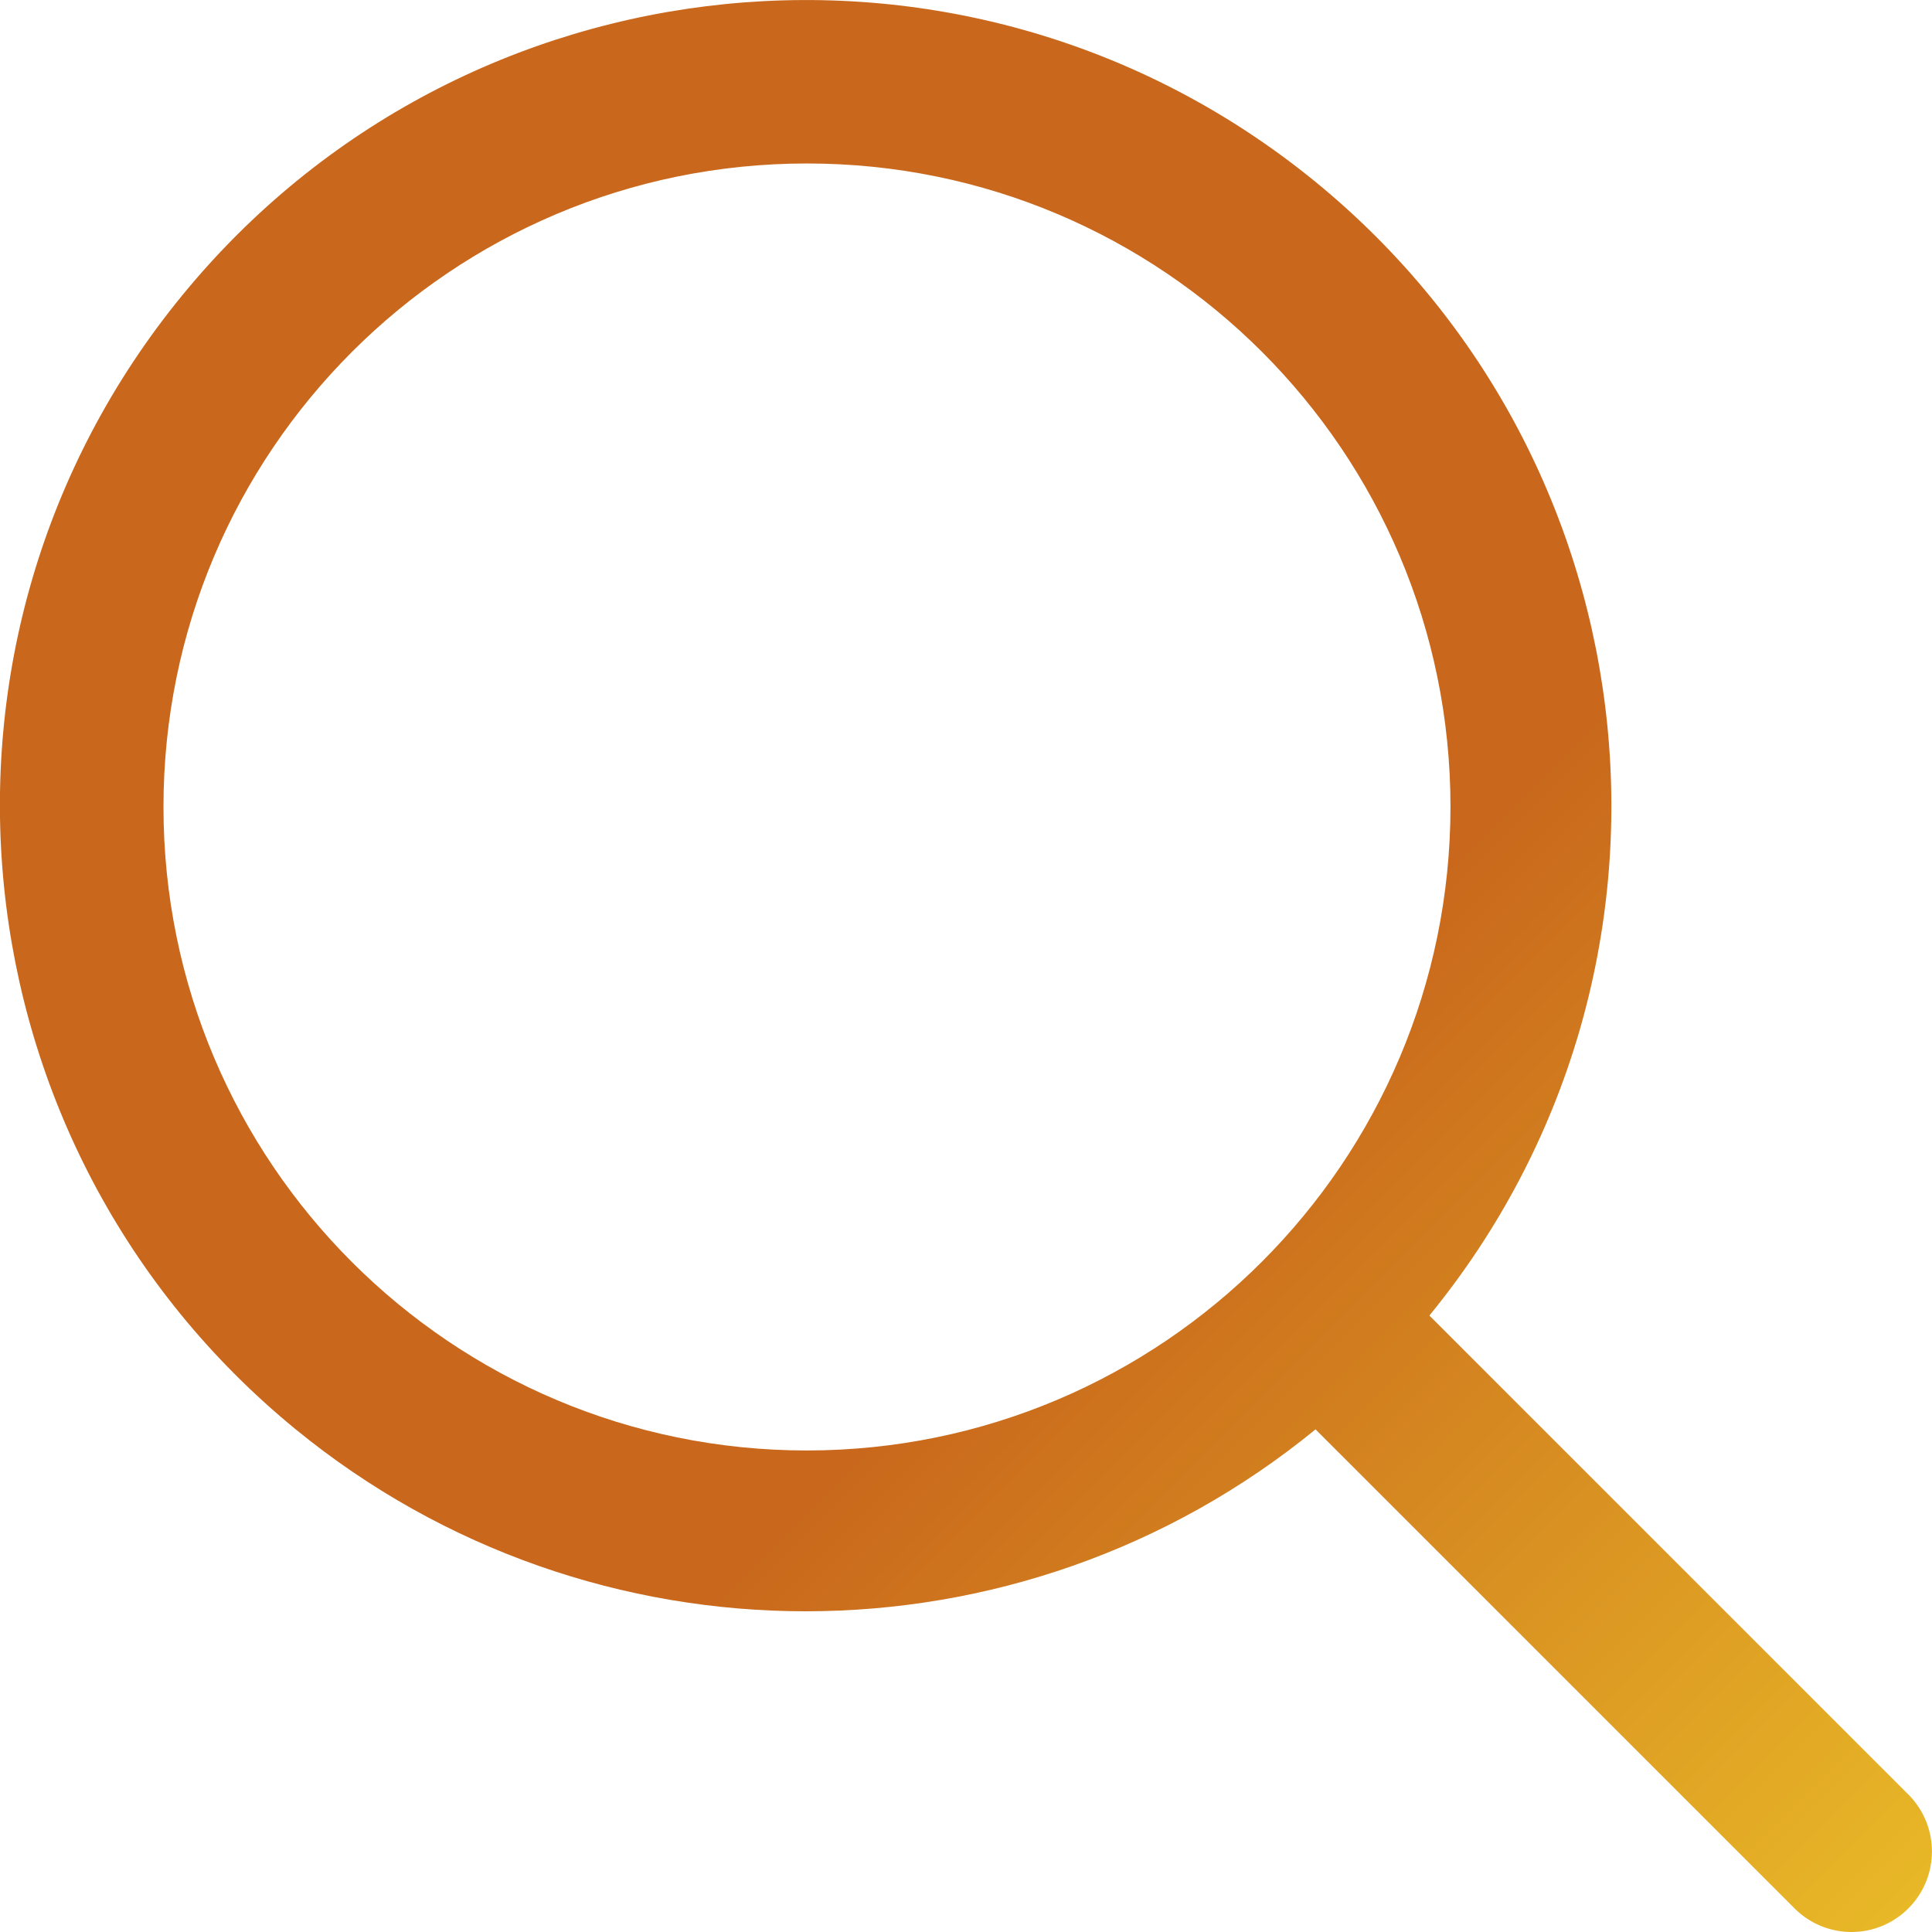
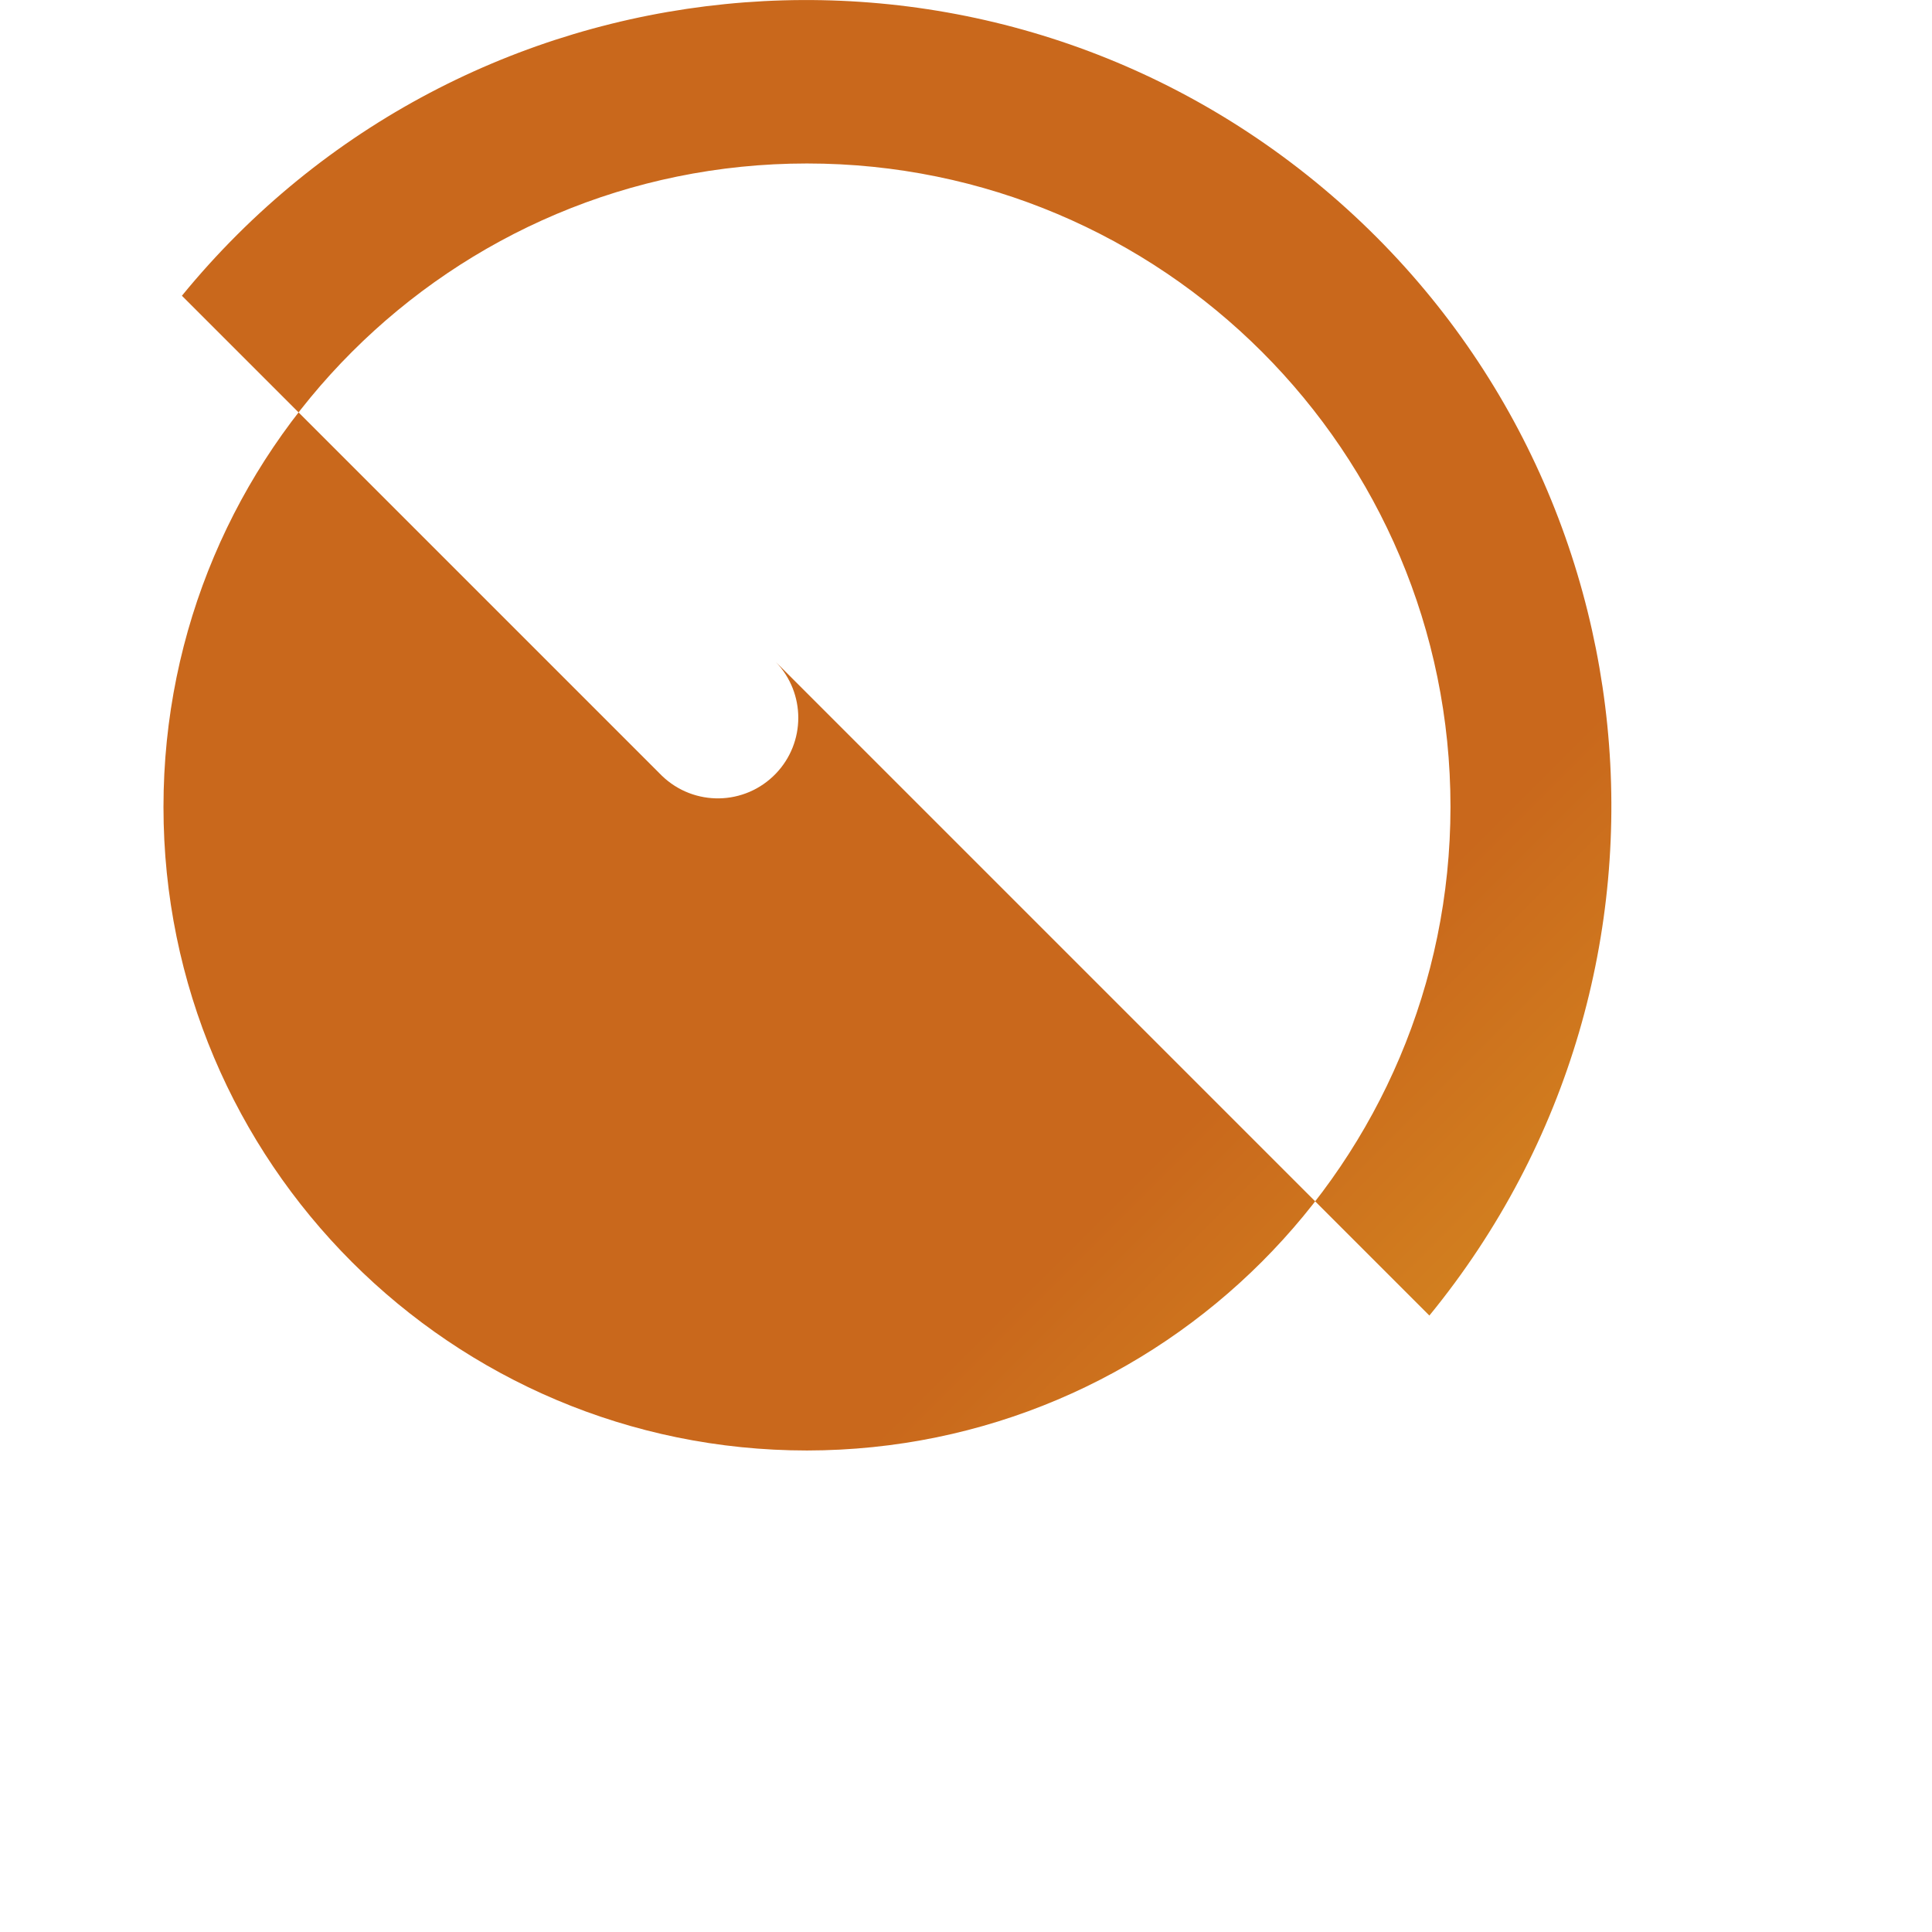
<svg xmlns="http://www.w3.org/2000/svg" id="Layer_2" viewBox="0 0 65 65">
  <defs>
    <style>
      .cls-1 {
        fill: url(#linear-gradient);
      }
    </style>
    <linearGradient id="linear-gradient" x1="64.21" y1="64.21" x2="7.94" y2="7.94" gradientUnits="userSpaceOnUse">
      <stop offset="0" stop-color="#e8b827" />
      <stop offset=".45" stop-color="#c9681c" />
    </linearGradient>
  </defs>
  <g id="Layer_2-2" data-name="Layer_2">
-     <path class="cls-1" d="M64.24,60.41l-16.15-16.15c9.48-11.59,7.76-28.66-3.83-38.14C32.67-3.35,15.6-1.64,6.12,9.95c-9.48,11.59-7.76,28.66,3.83,38.14,9.98,8.16,24.33,8.16,34.31,0l16.15,16.15c1.08,1.04,2.79,1.01,3.83-.07,1.01-1.05,1.01-2.71,0-3.76ZM27.15,48.8c-11.96,0-21.65-9.69-21.65-21.65S15.19,5.5,27.15,5.5s21.65,9.69,21.65,21.65c-.01,11.95-9.7,21.64-21.65,21.65Z" />
+     <path class="cls-1" d="M64.24,60.41l-16.15-16.15c9.48-11.59,7.76-28.66-3.83-38.14C32.67-3.35,15.6-1.64,6.12,9.95l16.15,16.15c1.08,1.04,2.79,1.01,3.83-.07,1.01-1.05,1.01-2.71,0-3.76ZM27.15,48.8c-11.96,0-21.65-9.69-21.65-21.65S15.19,5.5,27.15,5.5s21.65,9.69,21.65,21.65c-.01,11.95-9.7,21.64-21.65,21.65Z" />
  </g>
</svg>